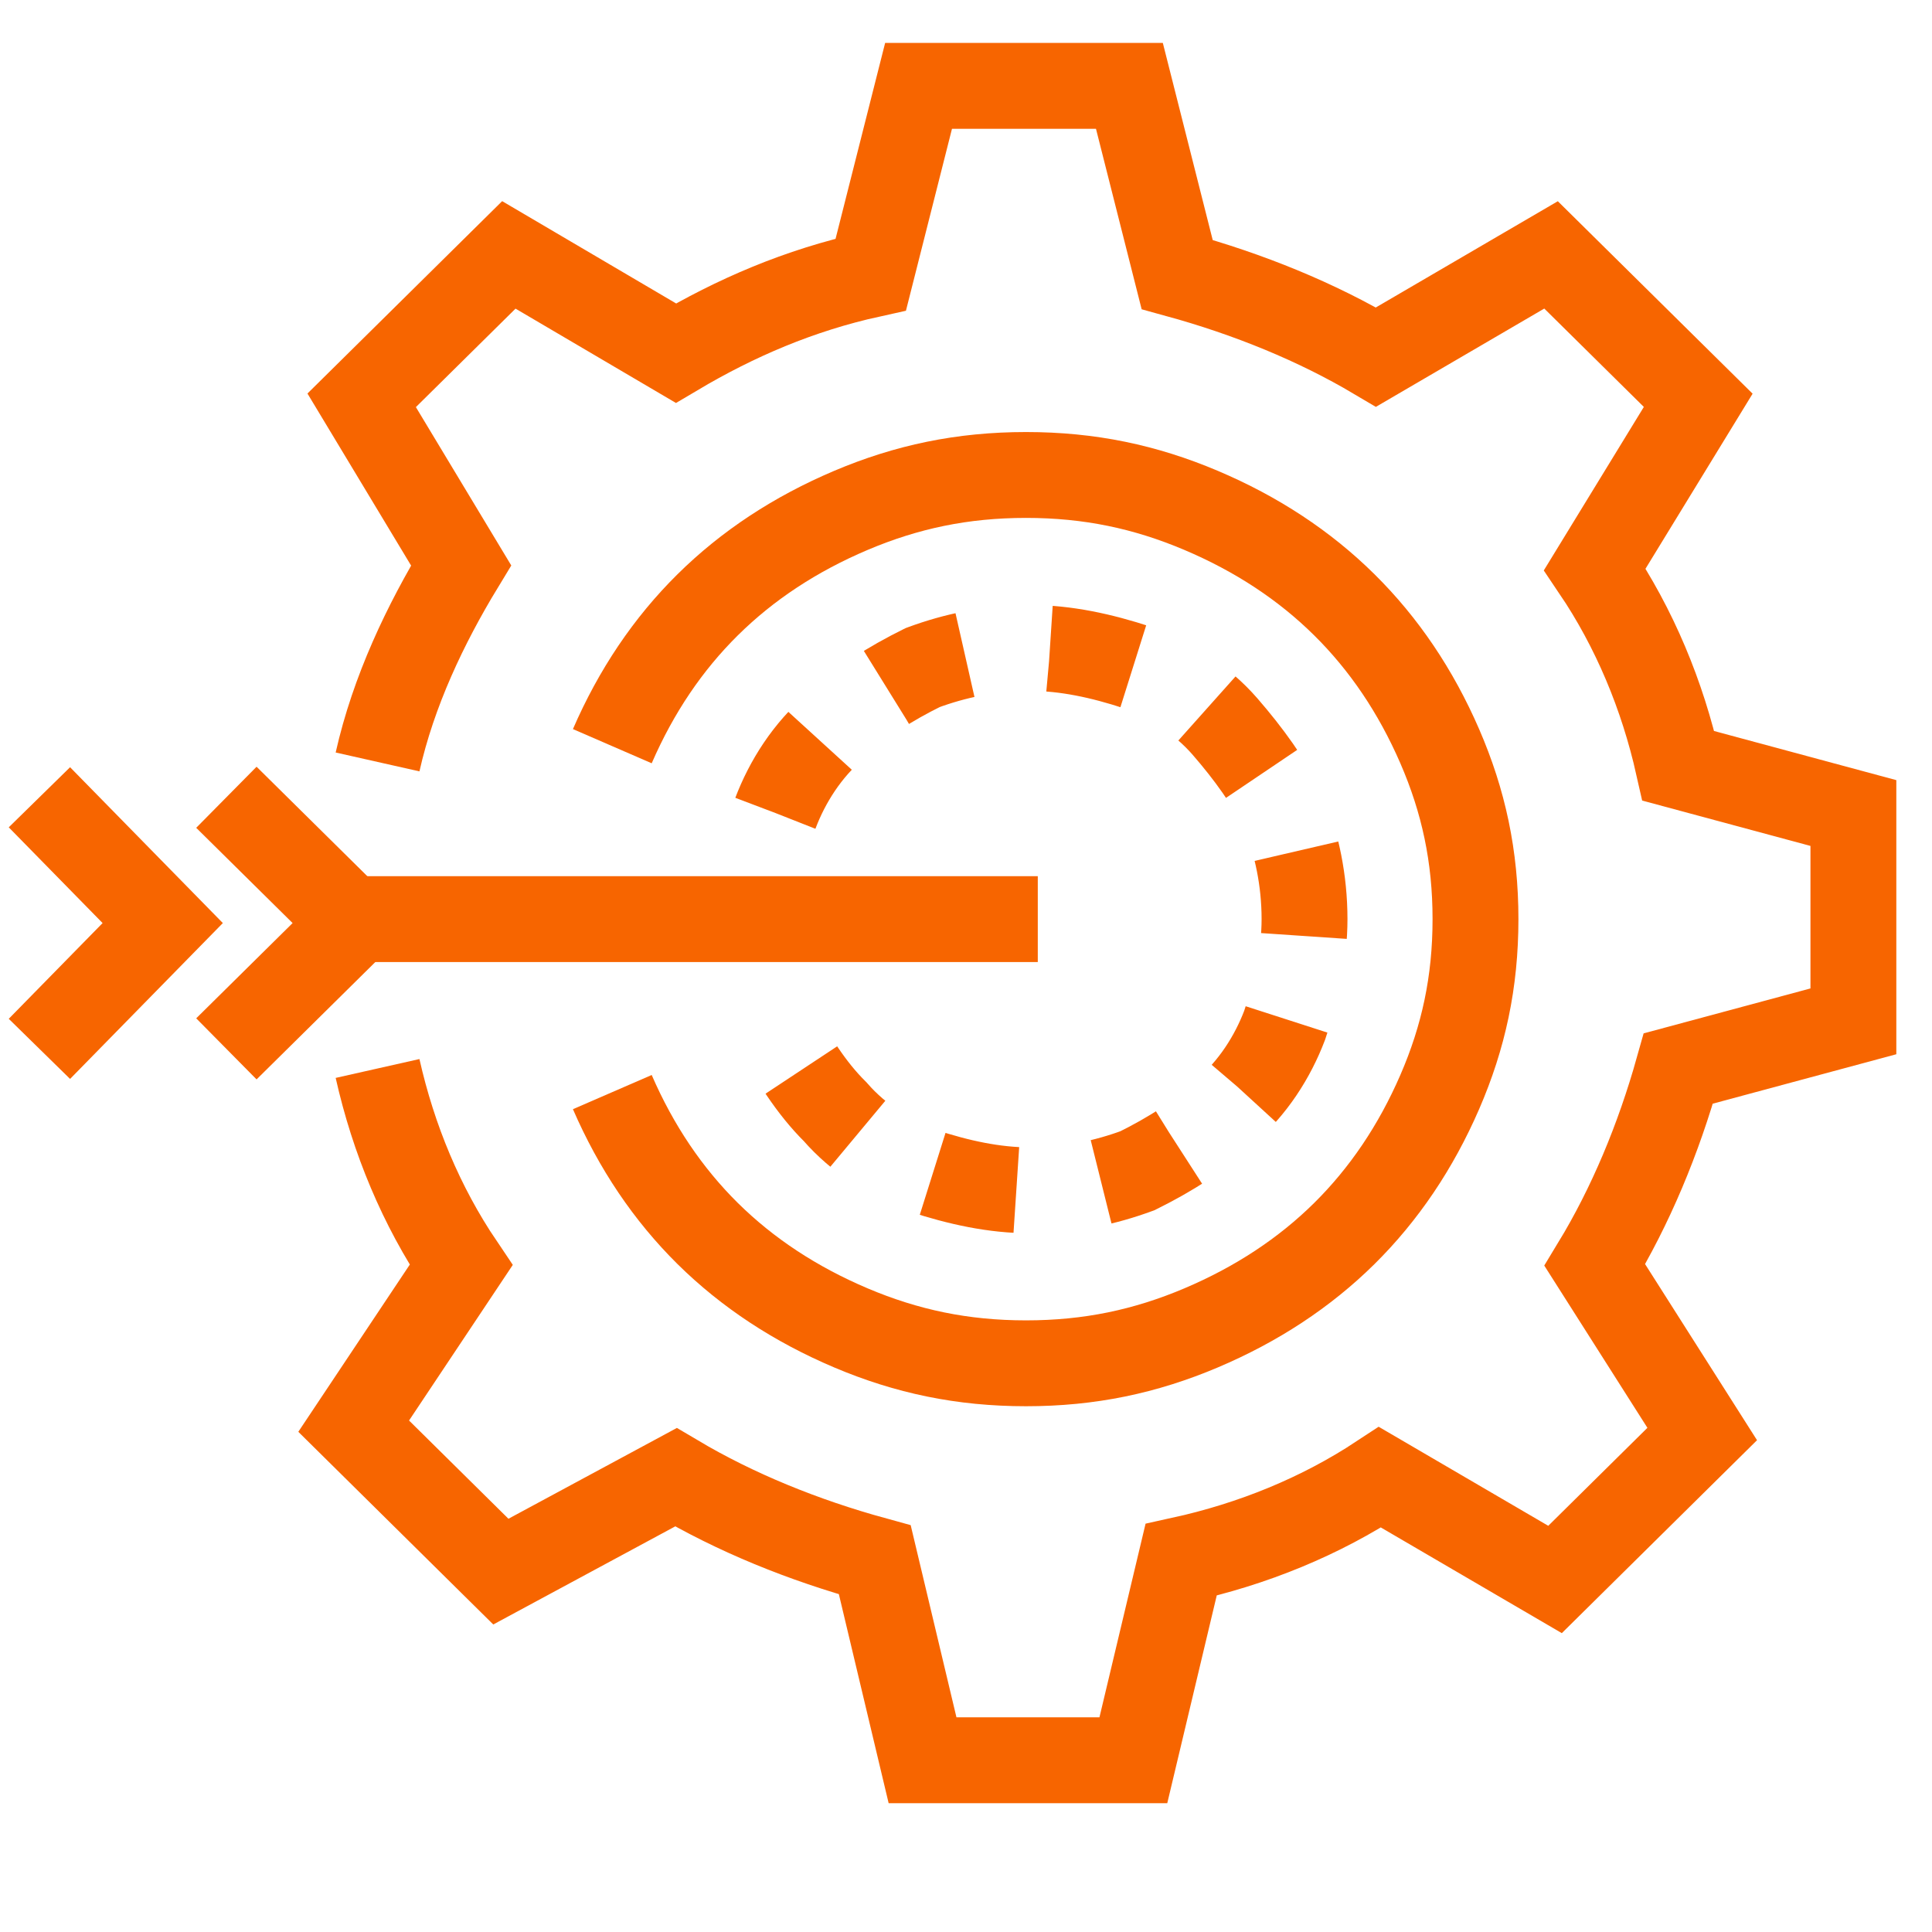
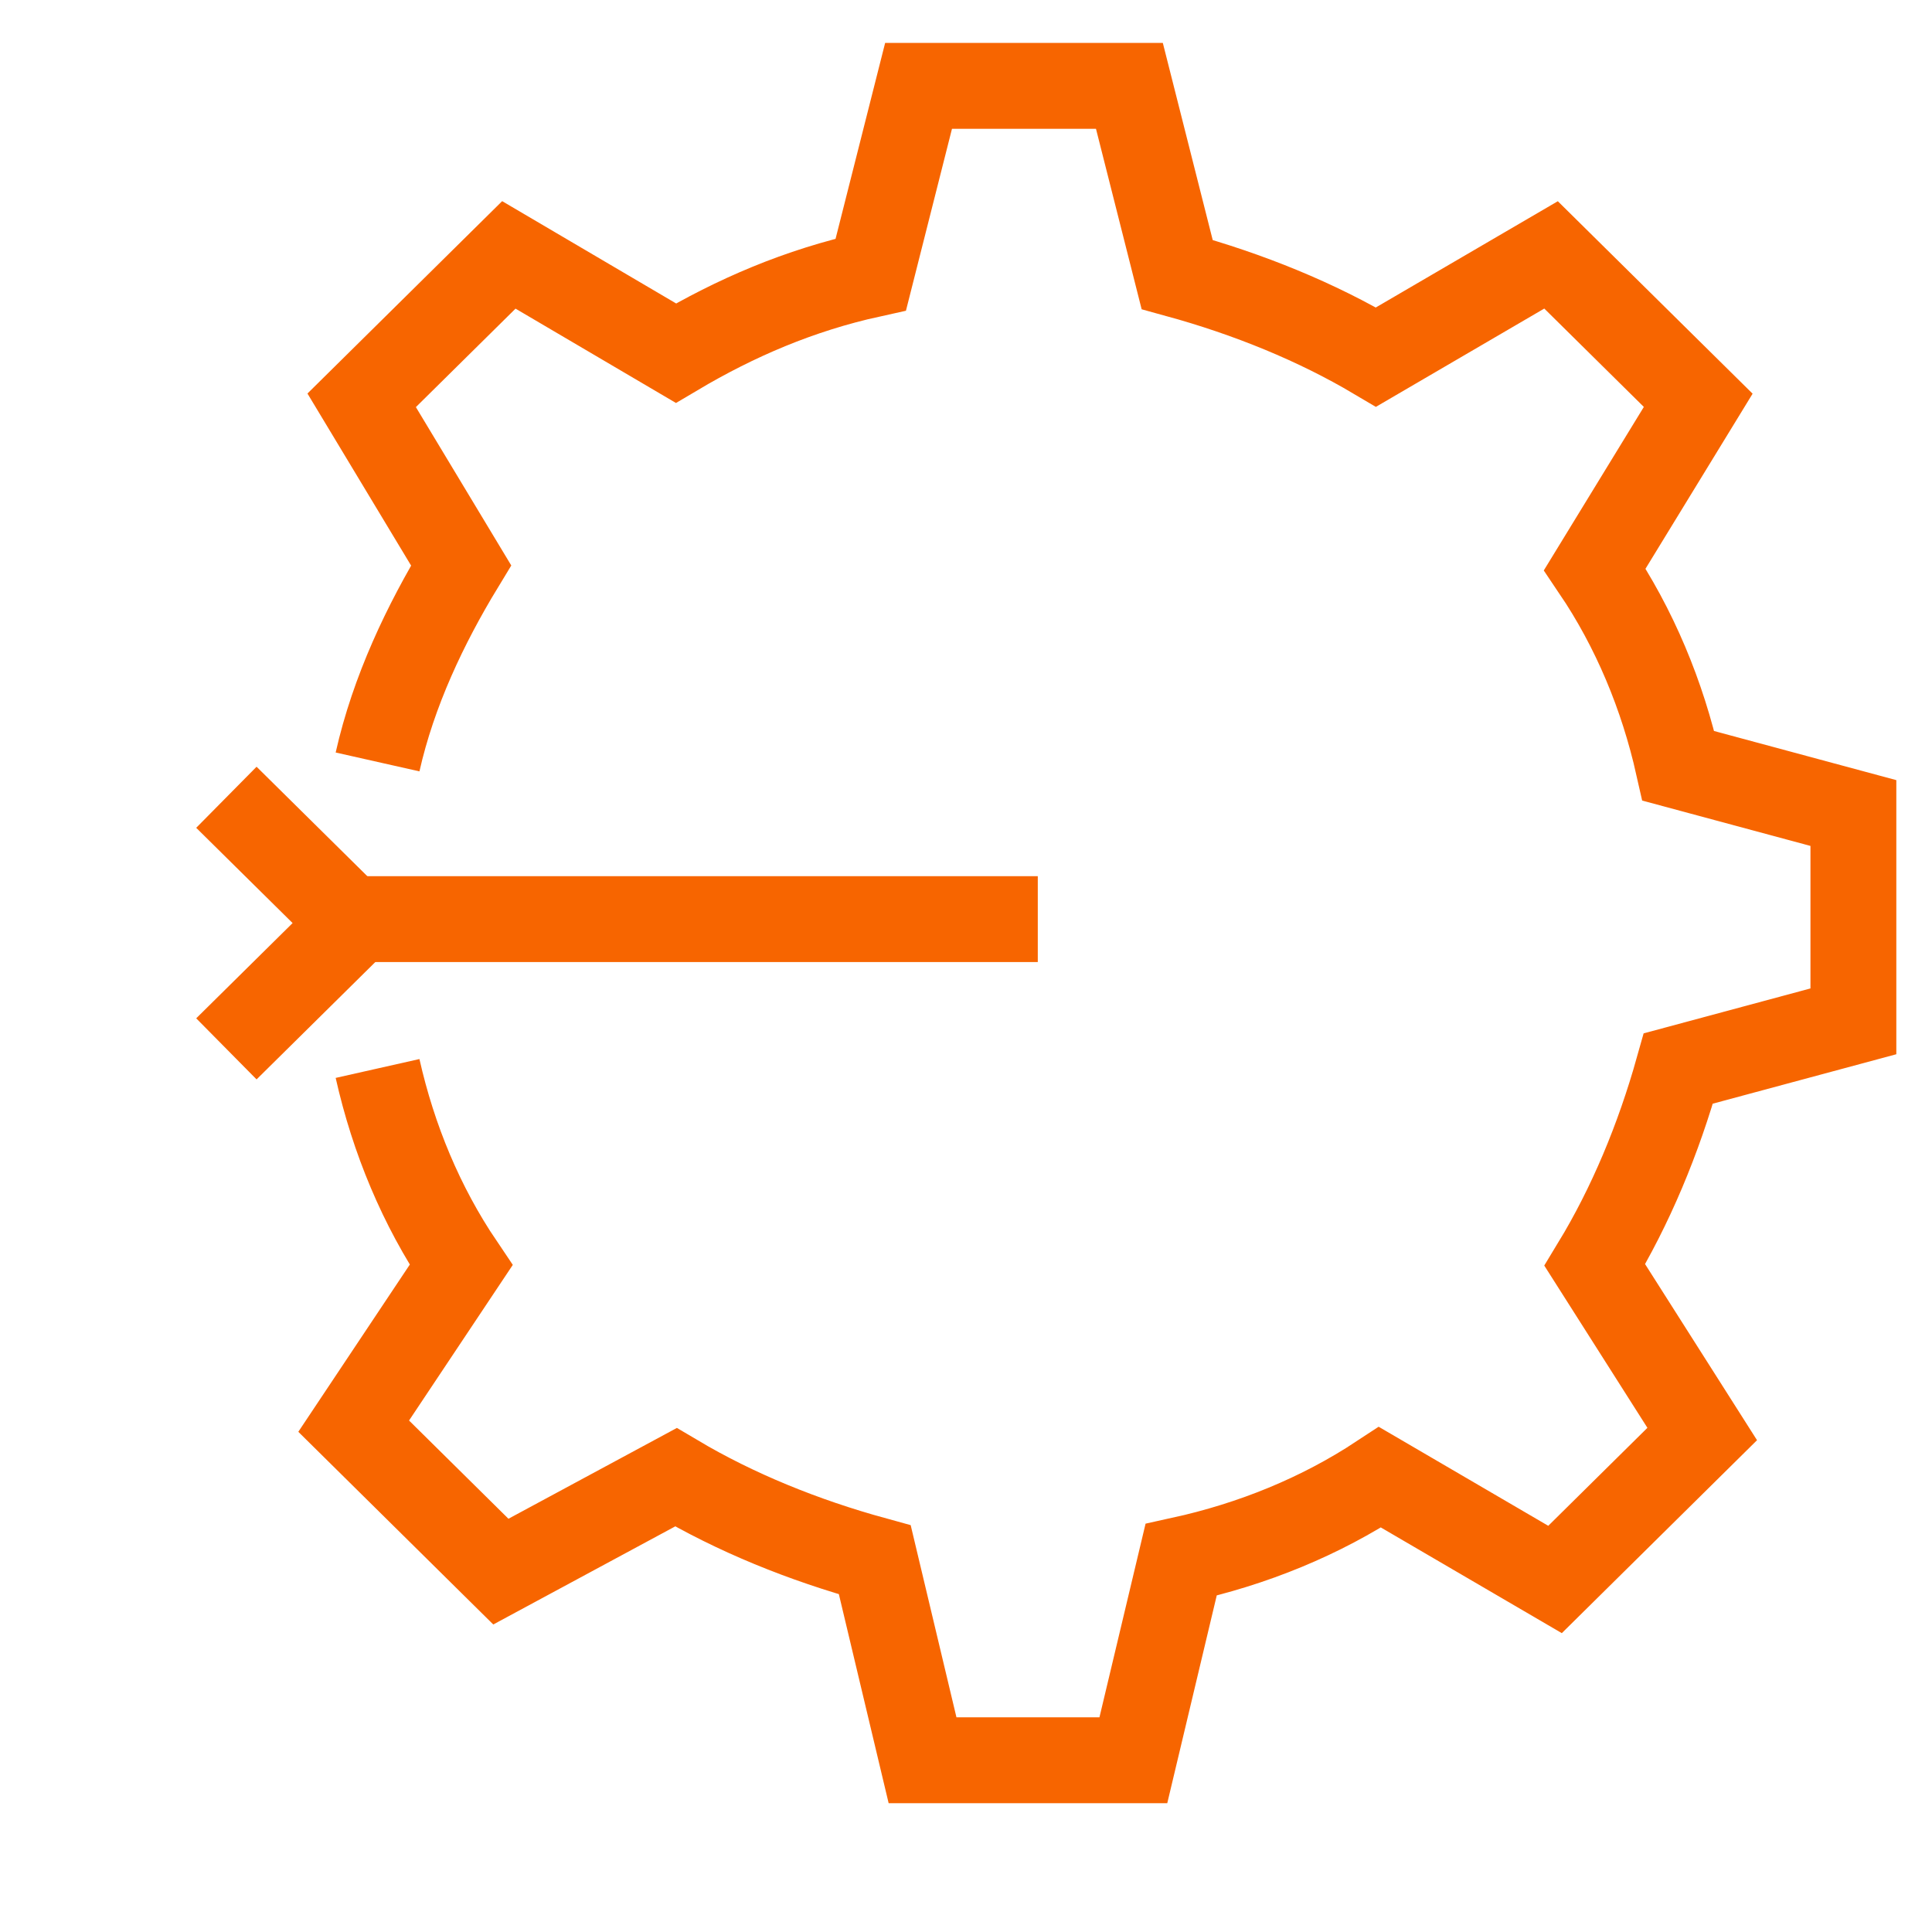
<svg xmlns="http://www.w3.org/2000/svg" width="45" height="45" viewBox="0 0 45 45" fill="none">
  <path d="M8.794 24.887C9.165 26.535 9.813 28.092 10.74 29.465L8.238 33.218L11.666 36.606L15.743 34.408C17.133 35.232 18.708 35.873 20.376 36.331L21.488 41H26.398L27.51 36.331C29.178 35.965 30.753 35.324 32.143 34.408L36.22 36.789L39.648 33.401L37.146 29.465C37.98 28.092 38.629 26.535 39.092 24.887L43.169 23.789V18.937L39.092 17.838C38.721 16.19 38.073 14.634 37.146 13.261L39.555 9.324L36.127 5.937L32.05 8.317C30.66 7.493 29.085 6.852 27.418 6.394L26.306 2H21.395L20.283 6.394C18.616 6.761 17.133 7.401 15.743 8.225L11.852 5.937L8.424 9.324L10.74 13.169C9.906 14.542 9.165 16.099 8.794 17.747" stroke="#F76500" stroke-width="2" stroke-miterlimit="10" />
-   <path d="M14.262 17.38C14.818 16.099 15.559 15 16.485 14.085C17.412 13.169 18.524 12.437 19.821 11.887C21.118 11.338 22.415 11.063 23.898 11.063C25.38 11.063 26.677 11.338 27.974 11.887C29.272 12.437 30.383 13.169 31.31 14.085C32.236 15 32.978 16.099 33.534 17.38C34.09 18.662 34.367 19.944 34.367 21.409C34.367 22.873 34.09 24.155 33.534 25.437C32.978 26.718 32.236 27.817 31.31 28.733C30.383 29.648 29.272 30.38 27.974 30.93C26.677 31.479 25.38 31.754 23.898 31.754C22.415 31.754 21.118 31.479 19.821 30.93C18.524 30.38 17.412 29.648 16.485 28.733C15.559 27.817 14.818 26.718 14.262 25.437" stroke="#F76500" stroke-width="2" stroke-miterlimit="10" />
-   <path d="M18.062 18.937C18.34 18.204 18.804 17.472 19.452 16.922C20.008 16.373 20.75 15.915 21.491 15.549C22.232 15.275 23.066 15.092 23.992 15.092C24.826 15.092 25.66 15.275 26.494 15.549C27.235 15.824 27.976 16.282 28.532 16.922C29.088 17.563 29.552 18.204 29.922 18.937C30.2 19.669 30.385 20.493 30.385 21.409C30.385 22.232 30.2 23.056 29.922 23.88C29.644 24.613 29.181 25.345 28.532 25.894C27.976 26.444 27.235 26.901 26.494 27.268C25.753 27.542 24.919 27.725 23.992 27.725C23.158 27.725 22.325 27.542 21.491 27.268C20.75 26.993 20.008 26.535 19.452 25.894C18.896 25.345 18.433 24.613 18.062 23.88" stroke="#F76500" stroke-width="2" stroke-miterlimit="10" stroke-dasharray="1.99 1.99" />
  <path d="M24.172 21.408H7.68" stroke="#F76500" stroke-width="2" stroke-miterlimit="10" />
  <path d="M5.273 18.57L8.238 21.5L5.273 24.43" stroke="#F76500" stroke-width="2" stroke-miterlimit="10" />
-   <path d="M0.918 18.57L3.79 21.5L0.918 24.43" stroke="#F76500" stroke-width="2" stroke-miterlimit="10" />
</svg>